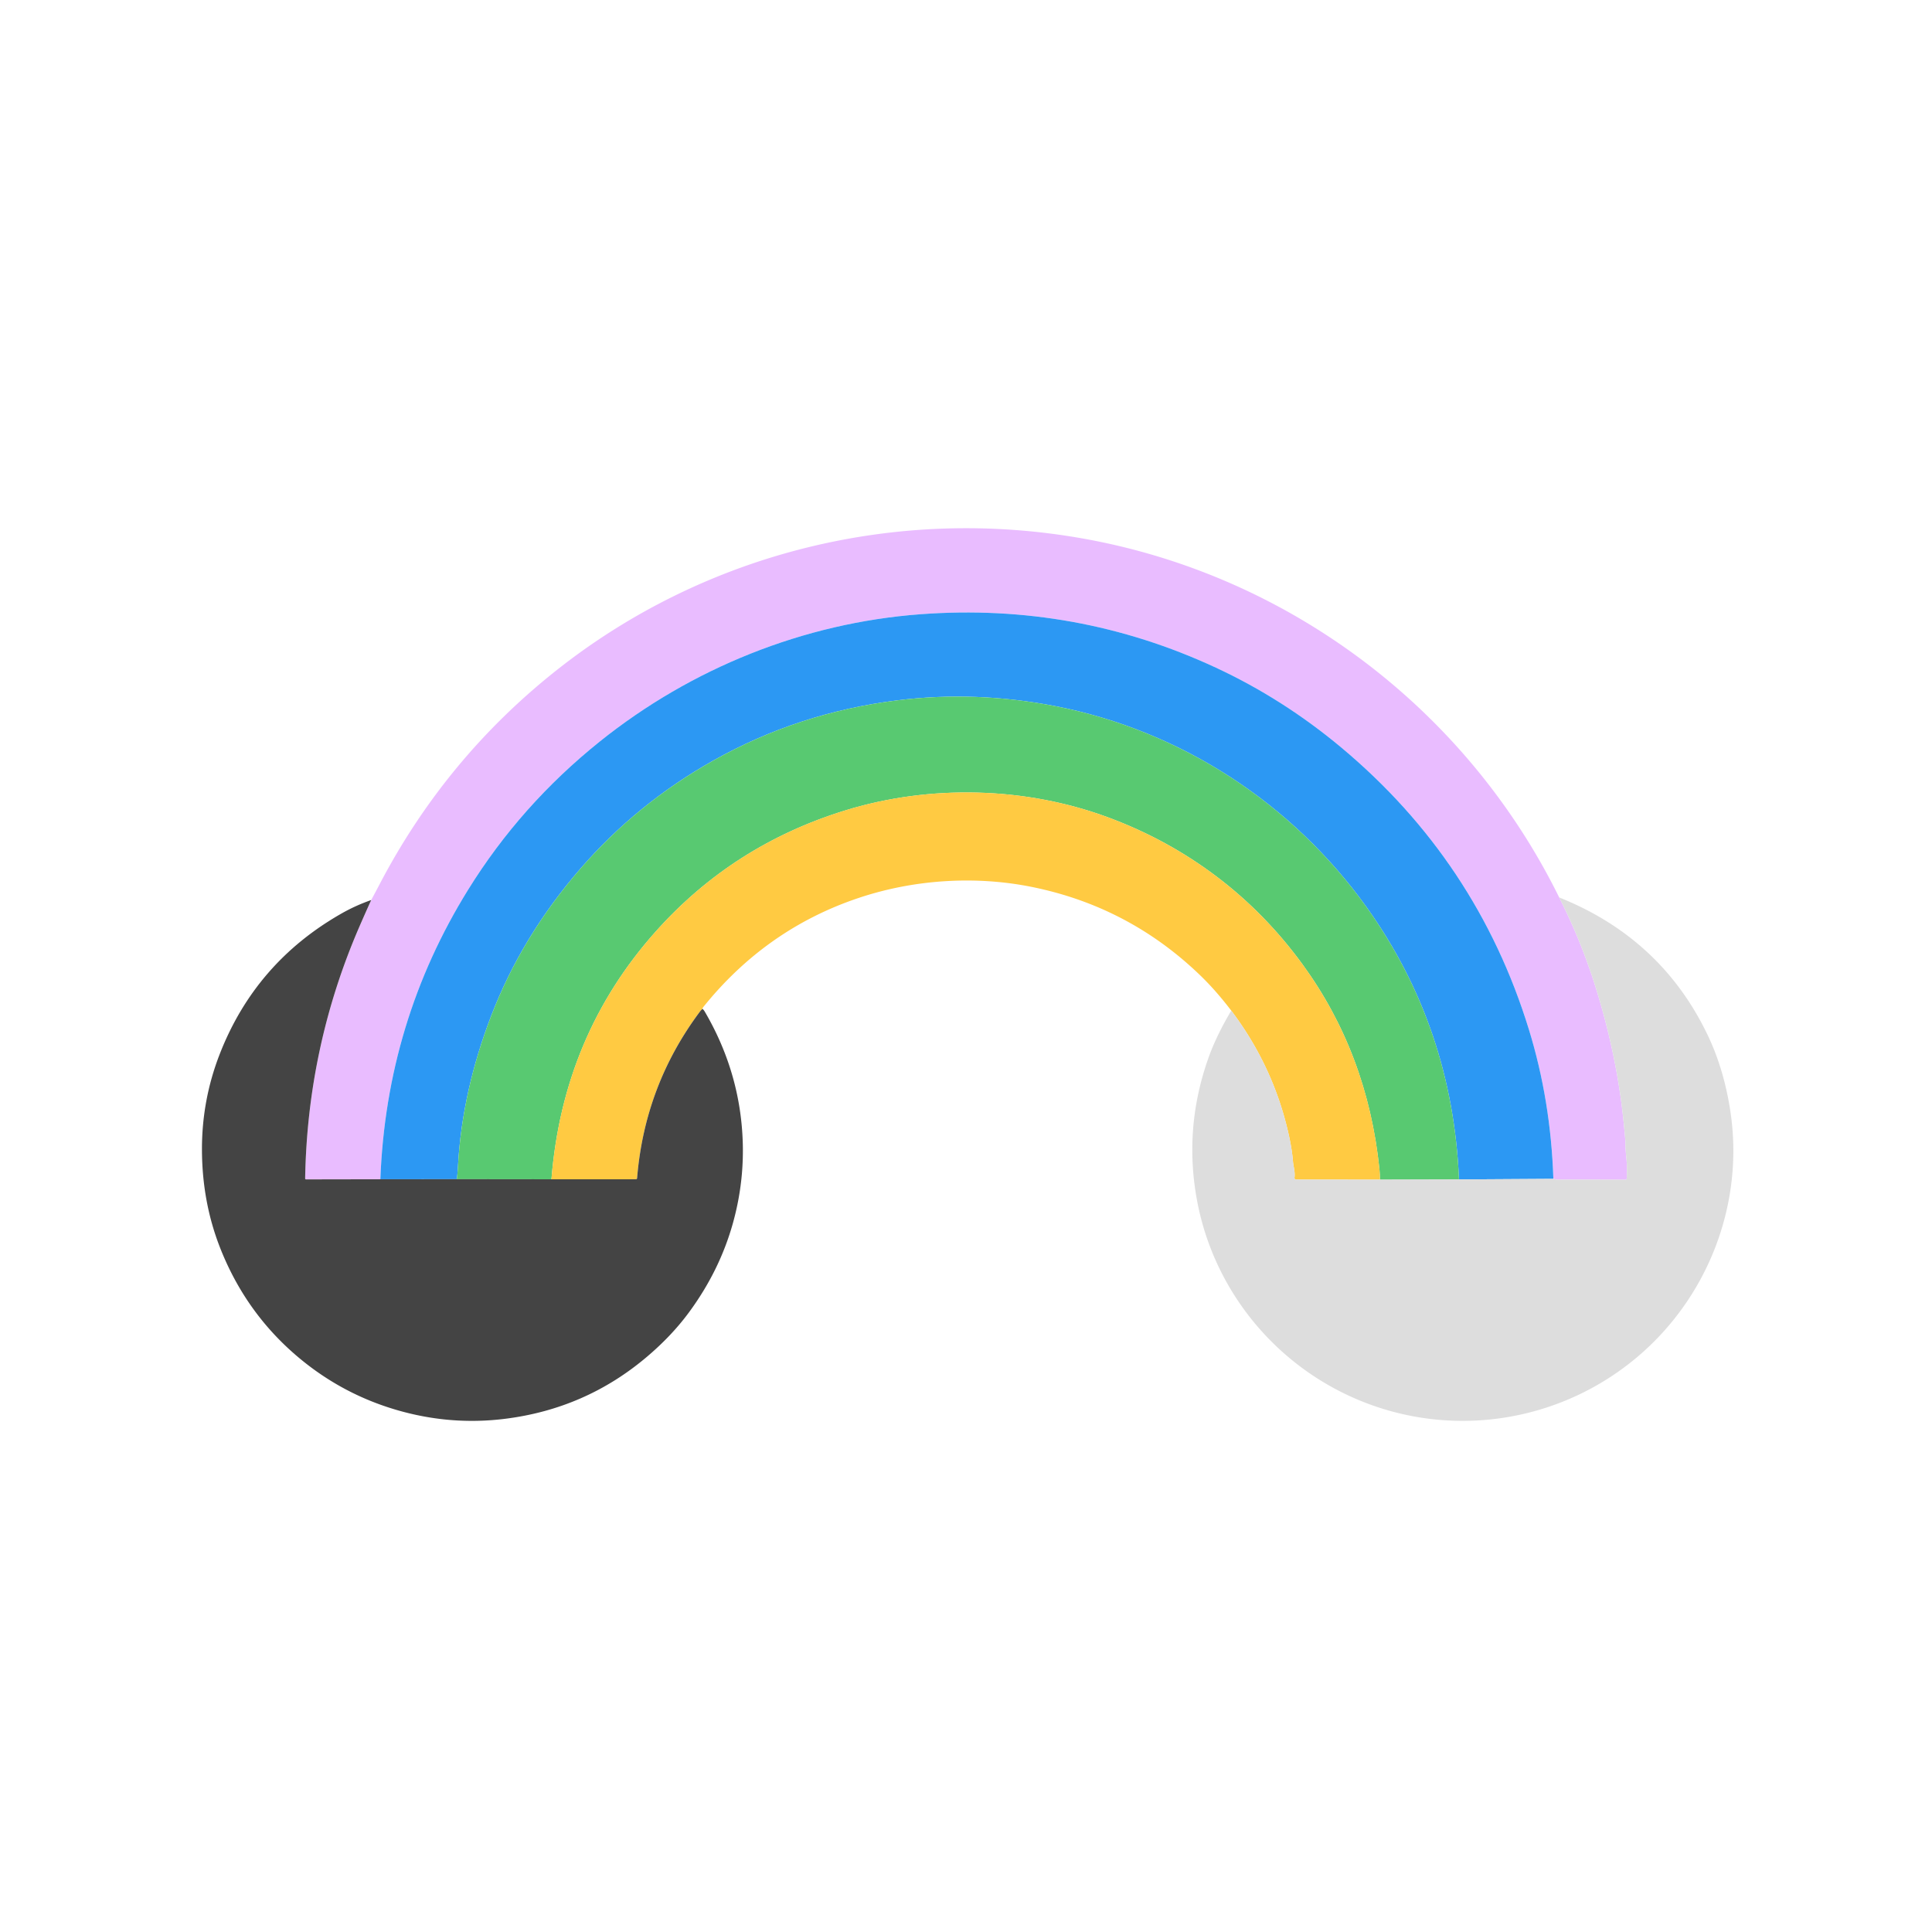
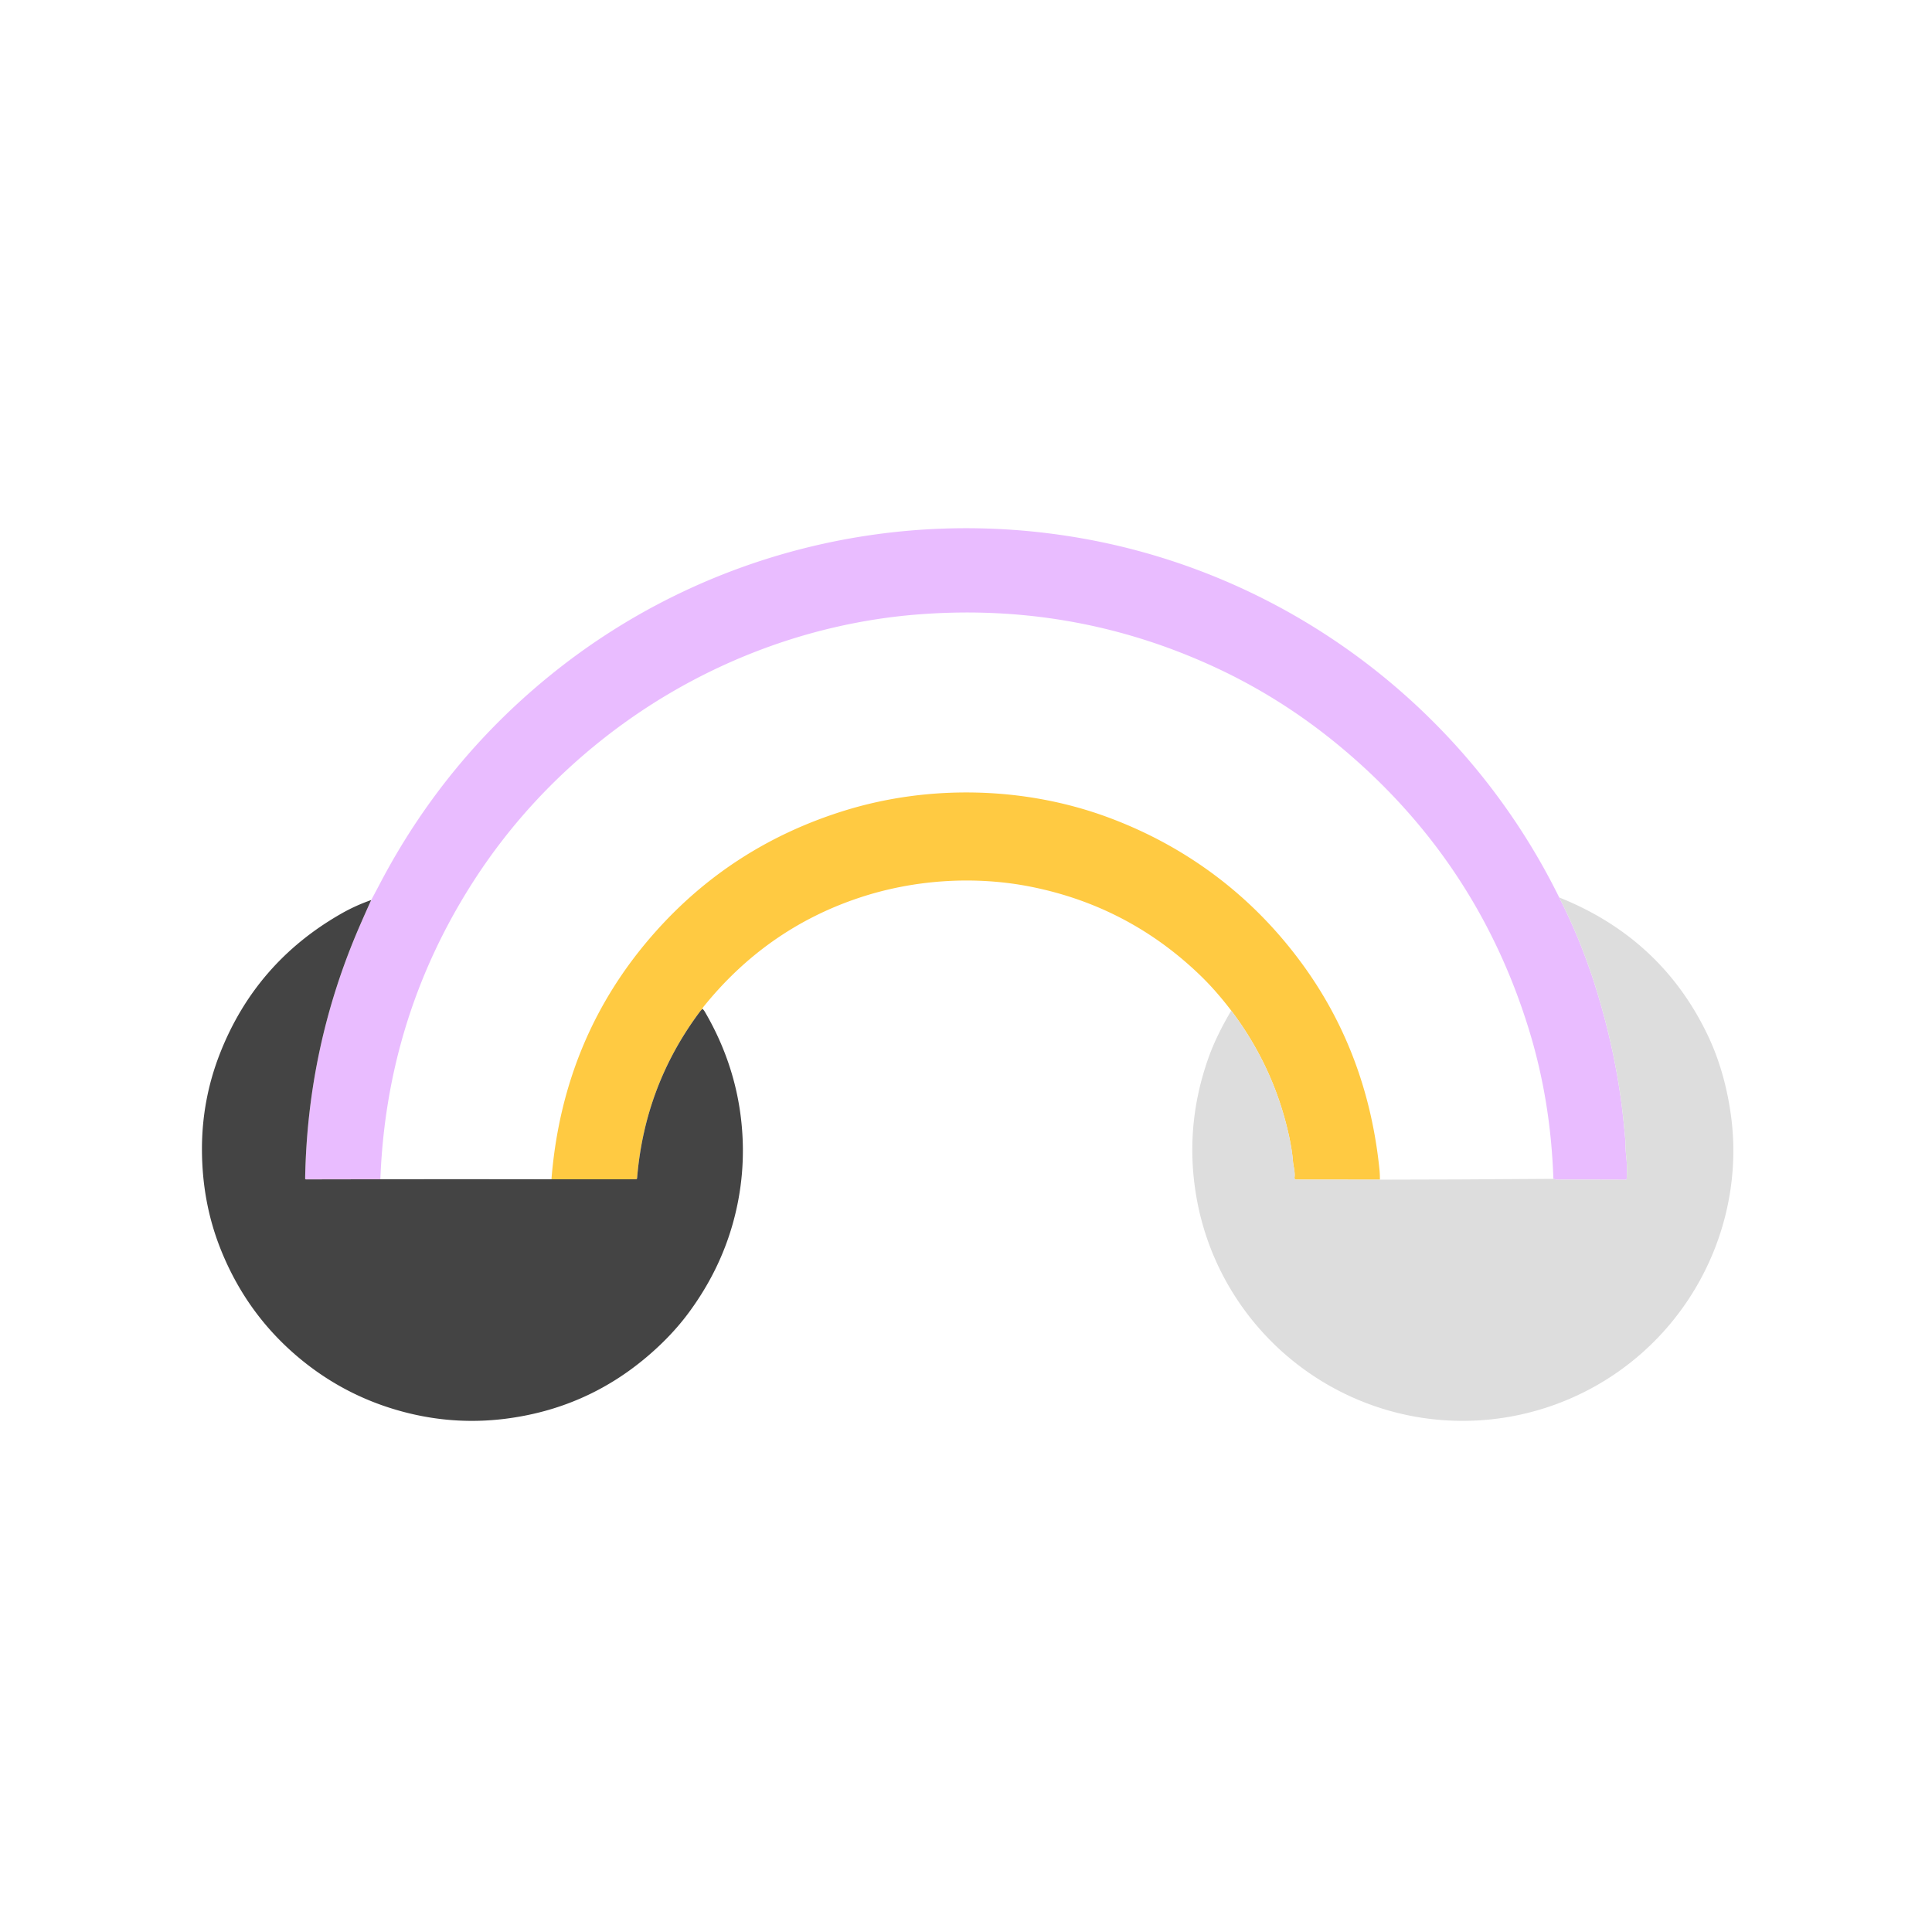
<svg xmlns="http://www.w3.org/2000/svg" viewBox="0 0 880 880">
  <path fill="#e9bcff" d="M710.19 408.77q8.08 15.96 13.9 32.73l1.02 2.93q11.27 34.18 14.53 67.63.72 7.32.71 7.79-.05 3 .46 7.79.39 3.75.14 9.17a.58.58 0 0 1-.59.56q-11.54-.07-31.15-.04c-.61 0-1.05-.29-1.67-.38q-1.17-35.65-11.16-68.08-23.65-76.8-85.53-128.46-26.44-22.07-56.99-36.28-63.68-29.62-134.62-24.35c-53.21 3.95-104.41 24.6-146.01 57.94q-36.06 28.91-59.99 67.51-37.28 60.12-39.99 131.91l-33.86.06a.4.4 0 0 1-.4-.41q1.02-59.91 24.61-114.49 2.64-6.09 5.48-12.35 1.91-3.52 3.88-7.29 29.99-57.3 80.41-97.27c67.68-53.64 155.4-75.34 240.6-59.97 93.76 16.91 174.18 78 216.22 163.35Z" />
-   <path fill="#2c98f3" d="m707.54 536.95-42.99.27q-2.9-69.17-42.05-123.96c-33.72-47.18-84.58-80.47-141.7-91.6q-36.47-7.1-72.07-2.66-45.11 5.63-83.85 27.43-34.86 19.61-60.57 49.3-26.68 30.82-40.51 66.78-13.27 34.51-15.17 68.25-.28 5.06-.59 6.34l-34.79.04q2.71-71.79 39.99-131.91 23.93-38.6 59.99-67.51c41.6-33.34 92.8-53.99 146.01-57.94q70.94-5.27 134.62 24.35 30.55 14.21 56.99 36.28 61.88 51.66 85.53 128.46 9.99 32.43 11.16 68.08Z" />
-   <path fill="#58c971" d="m664.55 537.22-36.02.1q.01-2.56-.22-4.8-5.42-52.76-35.18-93.47-16.88-23.09-39.06-39.85-22.27-16.82-48.99-26.77c-37.75-14.08-81.48-15.28-120.44-3.19q-50.92 15.8-85.91 54.99-42.31 47.38-47.55 112.92l-43.14-.05q.31-1.28.59-6.34 1.9-33.74 15.17-68.25 13.83-35.96 40.51-66.78 25.71-29.69 60.57-49.3 38.74-21.8 83.85-27.43 35.6-4.44 72.07 2.66c57.12 11.13 107.98 44.42 141.7 91.6q39.15 54.79 42.05 123.96Z" />
  <path fill="#ffca42" d="m628.53 537.32-38.16-.04a.76.75 3.7 0 1-.75-.85c.37-2.69-.51-5.05-.71-7.63q-.46-5.72-2.21-13.29-6.98-30.14-25.88-55.19-6.96-9.12-13.98-15.91-32.52-31.46-76.84-40.42c-25.71-5.2-53.7-3.43-78.86 5q-42.31 14.16-70.97 49.92-.11.14-.18.63-.68.56-1.2 1.26-25.16 33.68-28.6 75.84a.55.54 2.2 0 1-.55.5l-38.46.01q5.24-65.54 47.55-112.92 34.99-39.19 85.91-54.99c38.96-12.09 82.69-10.89 120.44 3.19q26.72 9.95 48.99 26.77 22.18 16.76 39.06 39.85 29.76 40.71 35.18 93.47.23 2.24.22 4.8Z" />
  <path fill="#ddd" d="M560.82 460.32q18.9 25.05 25.88 55.19 1.75 7.57 2.21 13.29c.2 2.58 1.08 4.94.71 7.63a.76.75 3.7 0 0 .75.85l38.16.04 36.02-.1 42.99-.27c.62.09 1.06.38 1.67.38q19.61-.03 31.15.04a.58.58 0 0 0 .59-.56q.25-5.42-.14-9.17-.51-4.79-.46-7.79.01-.47-.71-7.79-3.26-33.45-14.53-67.63l-1.02-2.93q-5.82-16.77-13.9-32.73 46.61 18.64 67.7 62.84 7.34 15.38 10.25 34.44c6.44 42.25-10.15 85.06-42.77 112.37-33.07 27.7-78.5 36.23-119.57 21.93-41.35-14.4-72.26-49.87-80.48-93.1Q539 514 550.48 481.72q3.53-9.91 10.34-21.4Z" />
  <path fill="#444" d="M169.08 409.95q-2.84 6.26-5.48 12.35-23.59 54.58-24.61 114.49a.4.4 0 0 0 .4.41l33.86-.06 34.79-.04 43.14.05 38.46-.01a.55.54 2.2 0 0 .55-.5q3.44-42.16 28.6-75.84.52-.7 1.2-1.26.6.51 1 1.2 14.04 23.96 16.75 50.83 2.33 23.13-3.88 45.46-6.08 21.84-20.18 40.91-7.79 10.54-18.96 20.01-27.91 23.7-64.66 28.29-25.07 3.13-49.63-4.09-24.38-7.17-43.95-23.43-24.53-20.38-36.33-50.63-8.09-20.75-8.16-44.36-.07-22.66 8.11-43.65 16.3-41.8 55.66-64.11 6.25-3.54 13.32-6.02Z" />
</svg>